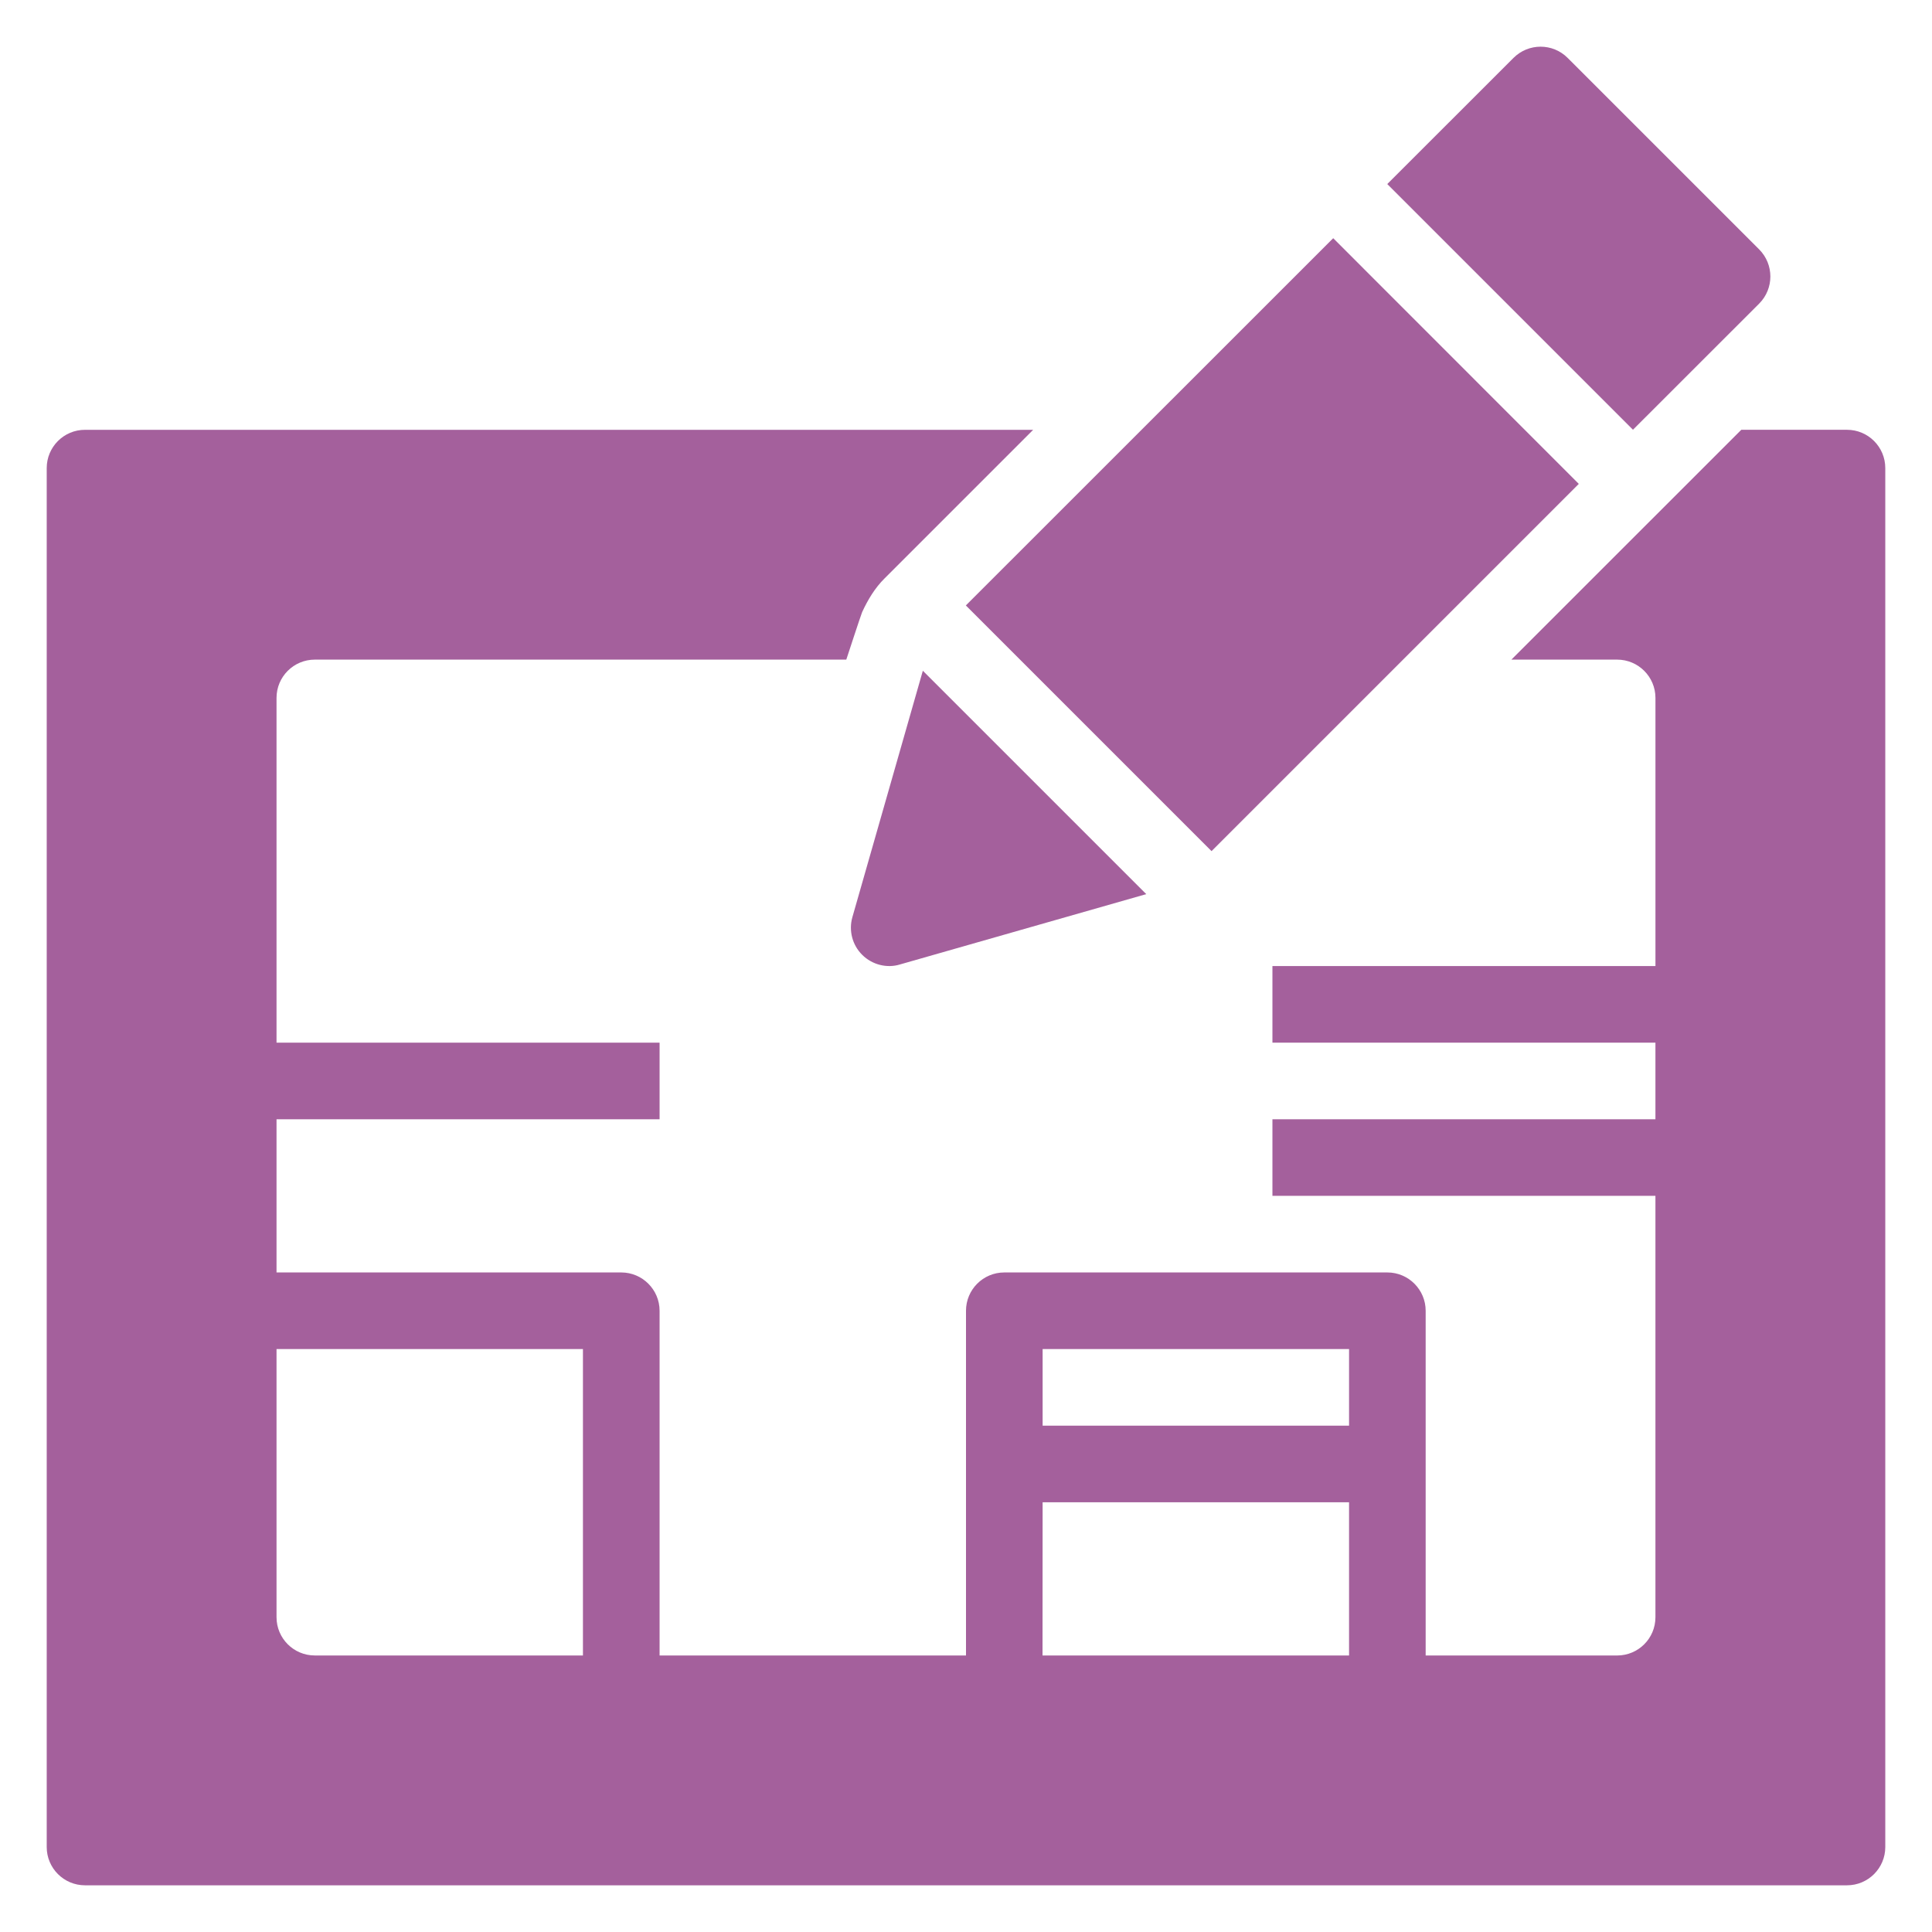
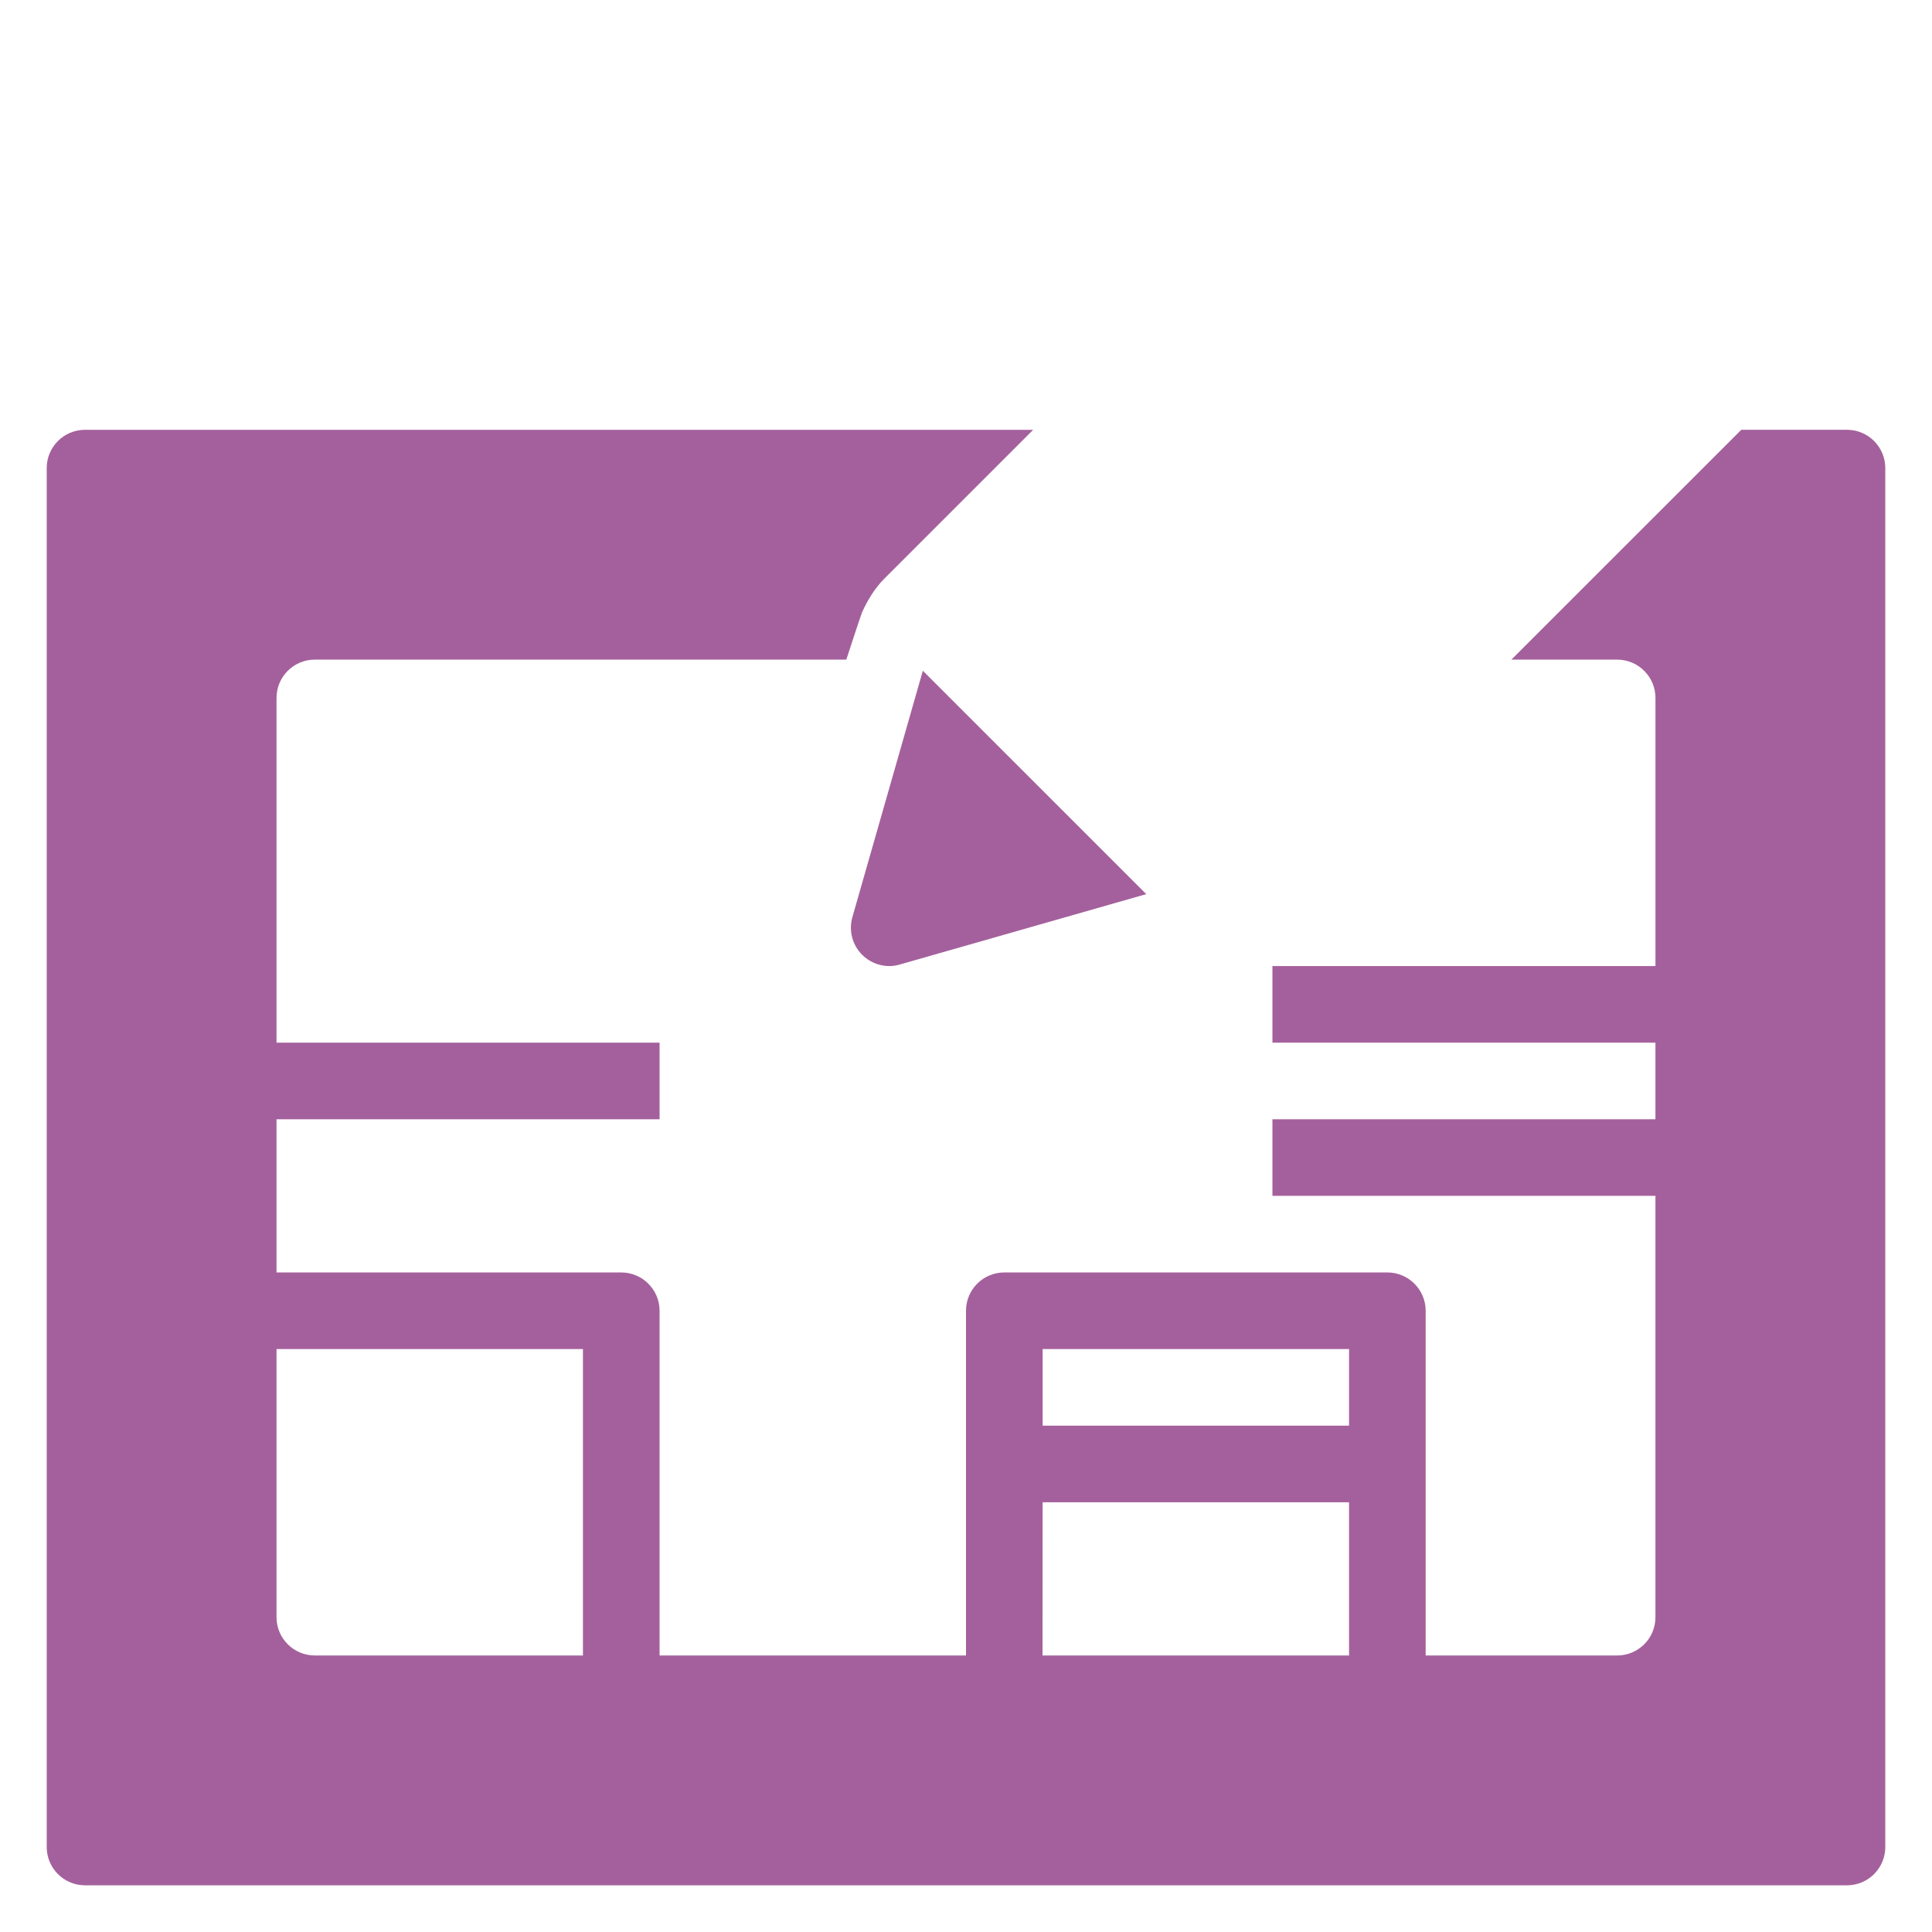
<svg xmlns="http://www.w3.org/2000/svg" version="1.1" id="Layer_1" x="0px" y="0px" width="100px" height="100px" viewBox="0 0 100 100" enable-background="new 0 0 100 100" xml:space="preserve">
  <g>
-     <path fill="#BC5DA9" d="M168.104,23.95h12.131v6.066c0,1.117,0.904,2.021,2.021,2.021h12.131c1.115,0,2.021-0.904,2.021-2.021   V23.95h2.023c1.117,0,2.021-0.902,2.021-2.021v-6.064V5.754c0-0.269-0.056-0.537-0.158-0.777c-0.103-0.249-0.252-0.471-0.438-0.655   l-8.674-8.675h7.25c1.117,0,2.021-0.904,2.021-2.021v-8.087c0-1.118-0.903-2.022-2.021-2.022H186.3   c-0.424,0-0.789,0.158-1.112,0.38l-5.06-15.171c-0.272-0.826-1.047-1.383-1.915-1.383H125.65c-0.873,0-1.644,0.557-1.92,1.383   l-5.055,15.171c-0.322-0.222-0.693-0.38-1.113-0.38h-12.131c-1.117,0-2.021,0.904-2.021,2.022v8.087   c0,1.117,0.903,2.021,2.021,2.021h7.25l-8.68,8.675c-0.188,0.187-0.336,0.406-0.438,0.655c-0.104,0.24-0.154,0.51-0.154,0.777   v10.108v6.063c0,1.119,0.904,2.021,2.021,2.021h2.021v6.066c0,1.117,0.903,2.021,2.021,2.021h12.131   c1.117,0,2.021-0.904,2.021-2.021V23.95h12.13 M107.454-8.397v-4.043h8.088v4.043H107.454z M119.585,27.995h-8.088V23.95h8.088   V27.995z M119.585,11.82h-12.131V7.777h12.131V11.82z M164.062,23.95h-24.261 M120.368-8.397l6.739-20.217h49.649l6.735,20.217    M192.366,27.995h-8.087V23.95h8.087V27.995z M196.411,7.777v4.043h-12.132V7.777H196.411z M196.411-8.397h-8.088v-4.043h8.088   V-8.397z" />
-   </g>
+     </g>
  <g>
-     <path fill="#BC5DA9" d="M146.057,119.986c0,1.102,0.889,1.99,1.988,1.99h11.938c1.102,0,1.99-0.89,1.99-1.99v-1.987h-15.916   V119.986L146.057,119.986z" />
    <path fill="#BC5DA9" d="M217.68,119.986c0,1.102,0.891,1.99,1.99,1.99h11.938c1.101,0,1.99-0.89,1.99-1.99v-1.987H217.68V119.986z" />
    <path fill="#BC5DA9" d="M237.576,80.195v-7.957c0-1.1-0.889-1.99-1.99-1.99h-11.938c-0.41,0-0.775,0.156-1.097,0.373l-4.973-14.93   c-0.272-0.812-1.033-1.359-1.89-1.359h-51.729c-0.855,0-1.615,0.548-1.887,1.359l-4.977,14.93   c-0.318-0.217-0.682-0.373-1.096-0.373h-11.938c-1.101,0-1.99,0.891-1.99,1.99v7.957c0,1.102,0.891,1.99,1.99,1.99h7.822   l-9.382,11.832c-0.278,0.351-0.432,0.789-0.432,1.235v8.817c0,3.24,1.581,6.097,3.987,7.914c0,0.018-0.008,0.027-0.008,0.045v1.988   h87.541v-1.988c0-0.018-0.008-0.027-0.008-0.045c2.406-1.817,3.986-4.674,3.986-7.914v-8.817c0-0.446-0.152-0.886-0.432-1.235   l-9.38-11.832h7.82C236.688,82.186,237.576,81.297,237.576,80.195z M165.396,58.311h48.86l6.634,19.896h-62.127L165.396,58.311z    M152.025,110.04c-3.293,0-5.969-2.677-5.969-5.97v-5.969h5.969c7.004,0,12.816,5.195,13.783,11.938H152.025L152.025,110.04z    M205.742,106.061H173.91c-1.1,0-1.99-0.89-1.99-1.988c0-1.1,0.891-1.989,1.99-1.989h31.832c1.102,0,1.99,0.89,1.99,1.989   C207.732,105.171,206.844,106.061,205.742,106.061z M233.598,98.104v5.969c0,3.292-2.678,5.969-5.969,5.969h-13.787   c0.971-6.742,6.785-11.938,13.787-11.938H233.598z" />
  </g>
  <g>
    <path fill="#A4609C" d="M95.6,22.246h-5.471l-11.9,11.896h5.473c1.095,0,1.982,0.886,1.984,1.979v13.881H65.861v3.965h19.824v3.965   H65.861v3.965h19.824v21.811c0,1.095-0.887,1.98-1.982,1.98h-9.911V67.844c0-1.091-0.89-1.982-1.981-1.982H51.982   c-1.096,0-1.982,0.889-1.982,1.982v17.844H34.14V67.844c0-1.091-0.891-1.982-1.982-1.982H14.313v-7.93H34.14v-3.965H14.313V36.124   c0-1.096,0.888-1.982,1.982-1.982h27.509c0,0,0.755-2.308,0.82-2.459c0.295-0.639,0.659-1.247,1.162-1.746l7.69-7.69H4.401   c-1.097,0-1.983,0.887-1.983,1.982v71.373c0,1.094,0.887,1.981,1.983,1.981H95.6c1.096,0,1.982-0.888,1.982-1.981V24.229   C97.582,23.133,96.695,22.246,95.6,22.246z M69.827,69.827v3.966H53.966v-3.966H69.827z M53.966,77.758h15.861v7.93H53.961   L53.966,77.758z M14.313,83.706V69.827h15.86v15.86H16.296C15.201,85.688,14.313,84.801,14.313,83.706z" />
    <g>
      <path fill="#A4609C" d="M47.766,34.718l-3.647,12.755c-0.197,0.693-0.004,1.44,0.507,1.948c0.527,0.526,1.294,0.701,1.944,0.503    l12.76-3.644L47.766,34.718z" />
-       <polygon fill="#A4609C" points="69.007,12.329 49.992,31.338 62.709,44.054 81.718,25.046   " />
-       <path fill="#A4609C" d="M91.055,12.91l-9.914-9.913c-0.772-0.774-2.027-0.774-2.802,0l-6.534,6.529l12.717,12.717l6.533-6.529    C91.827,14.939,91.827,13.685,91.055,12.91z" />
    </g>
  </g>
</svg>